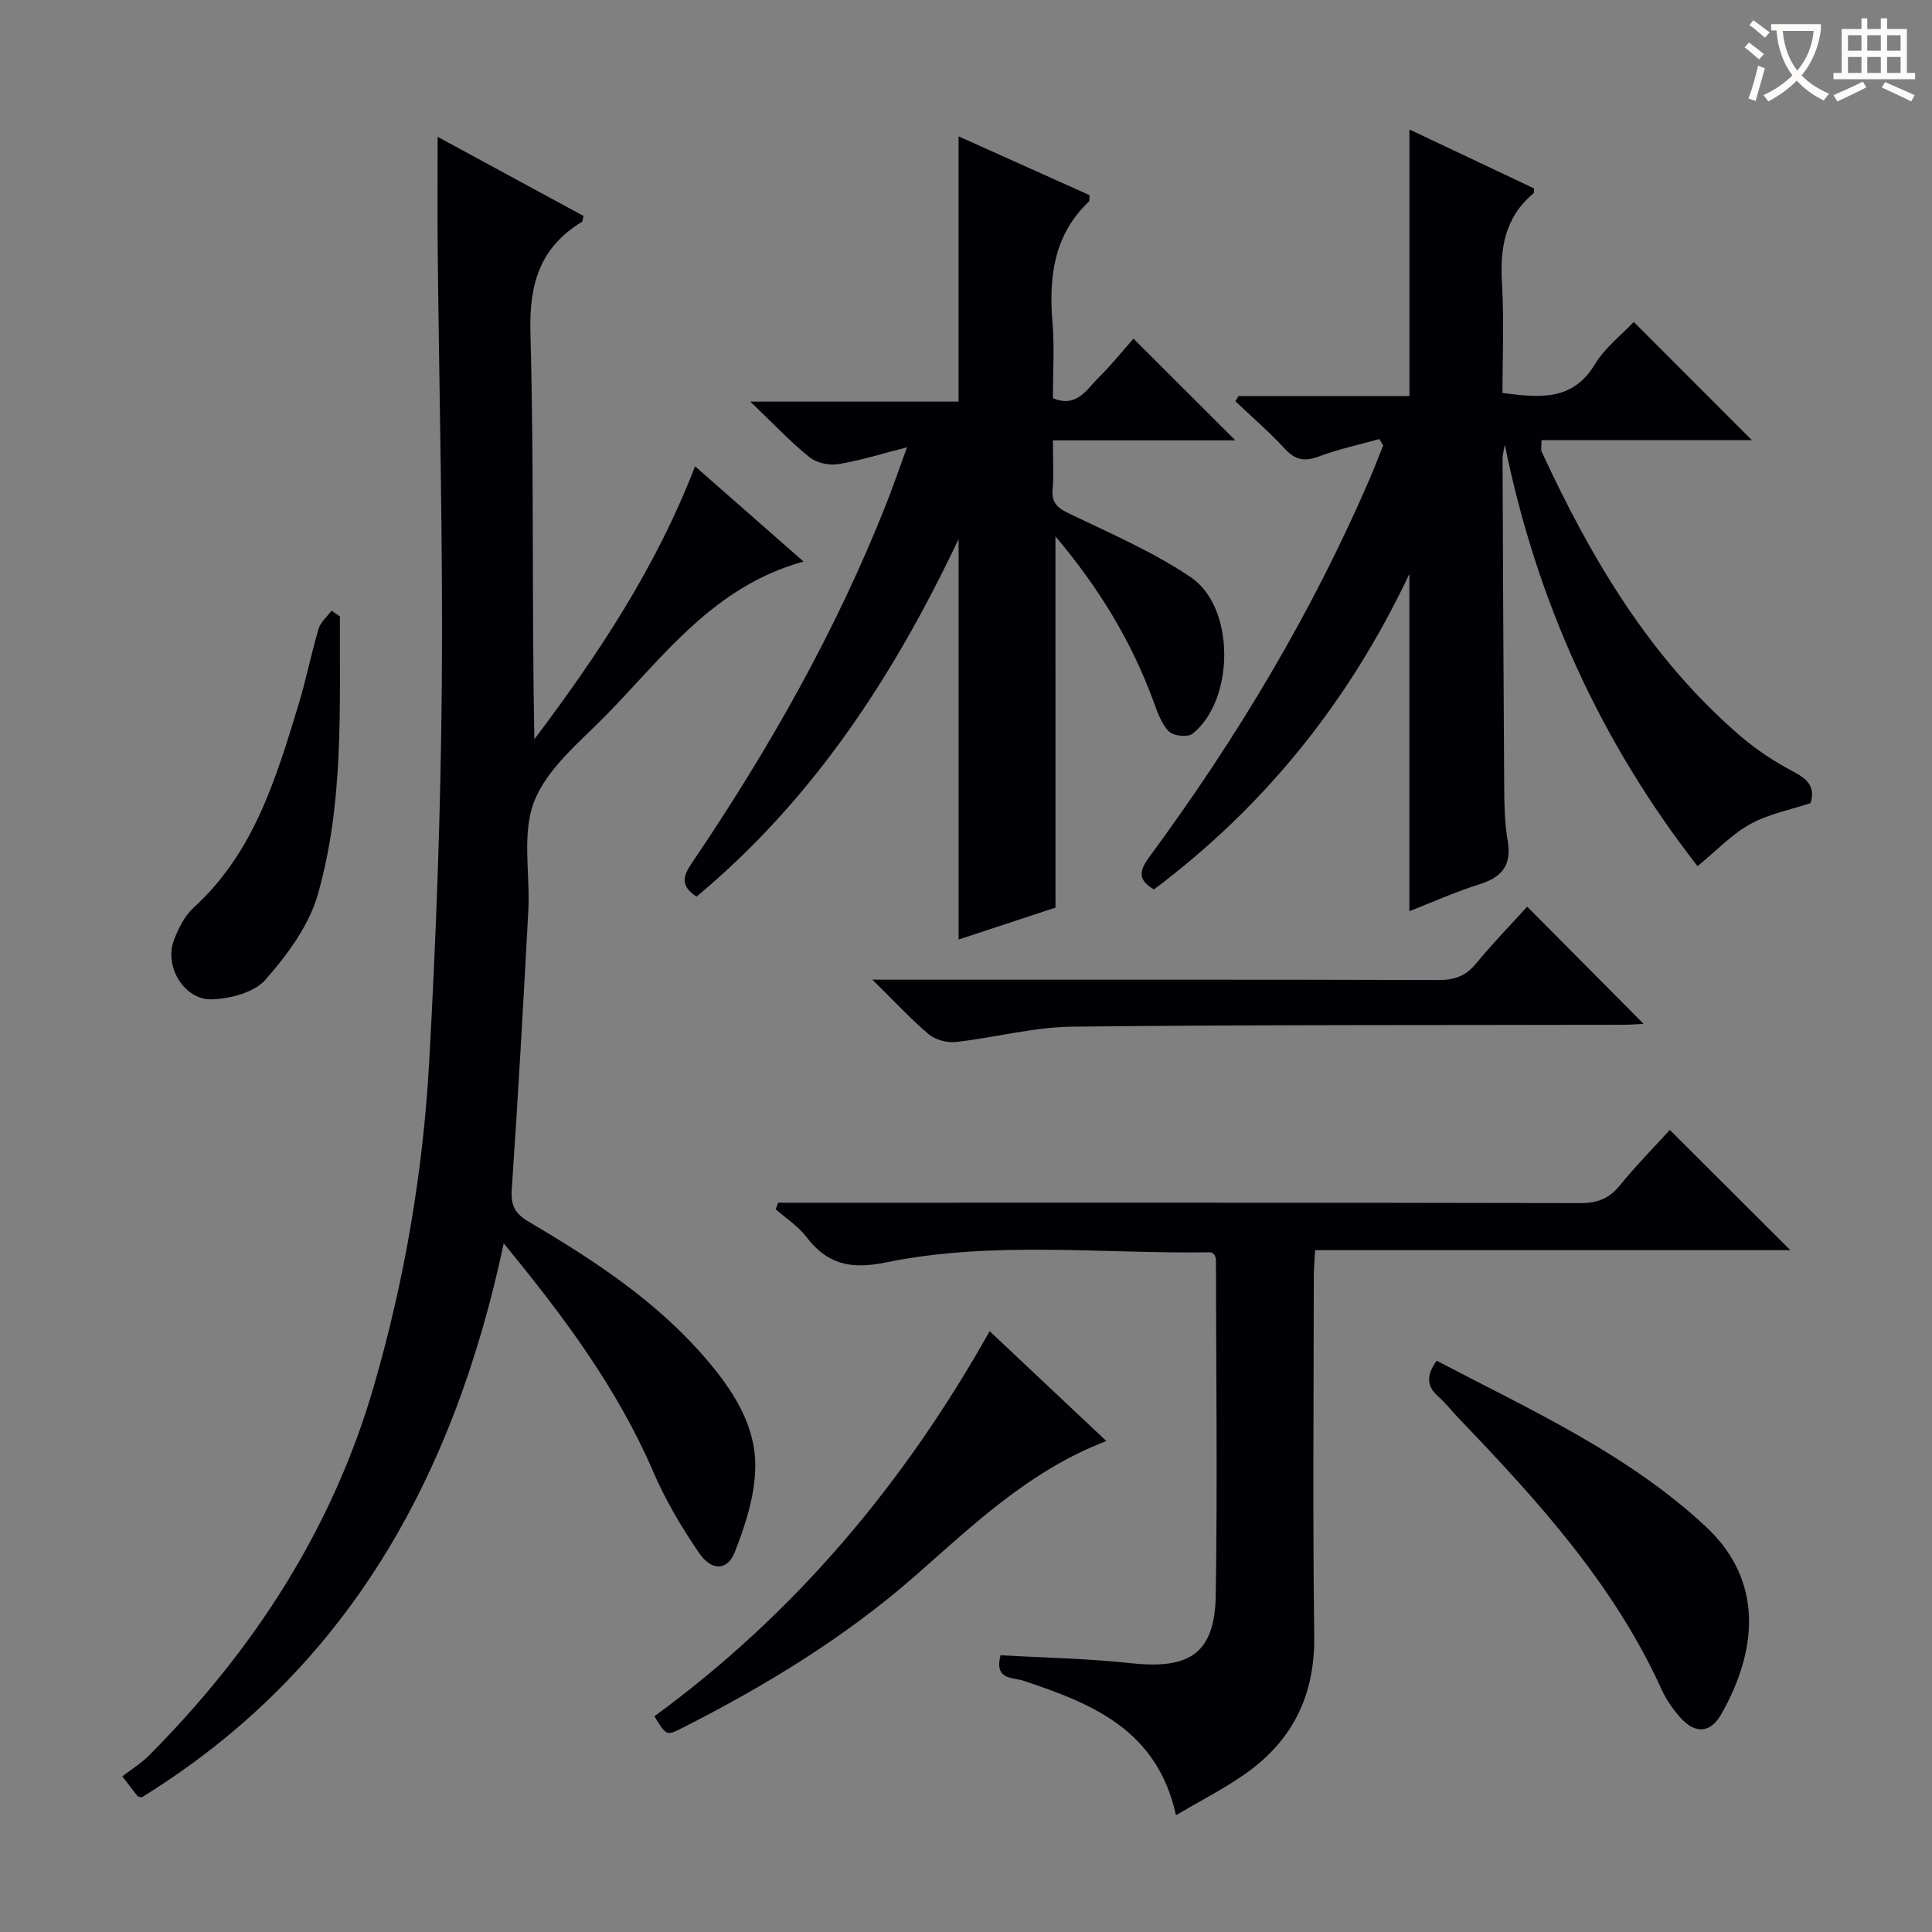
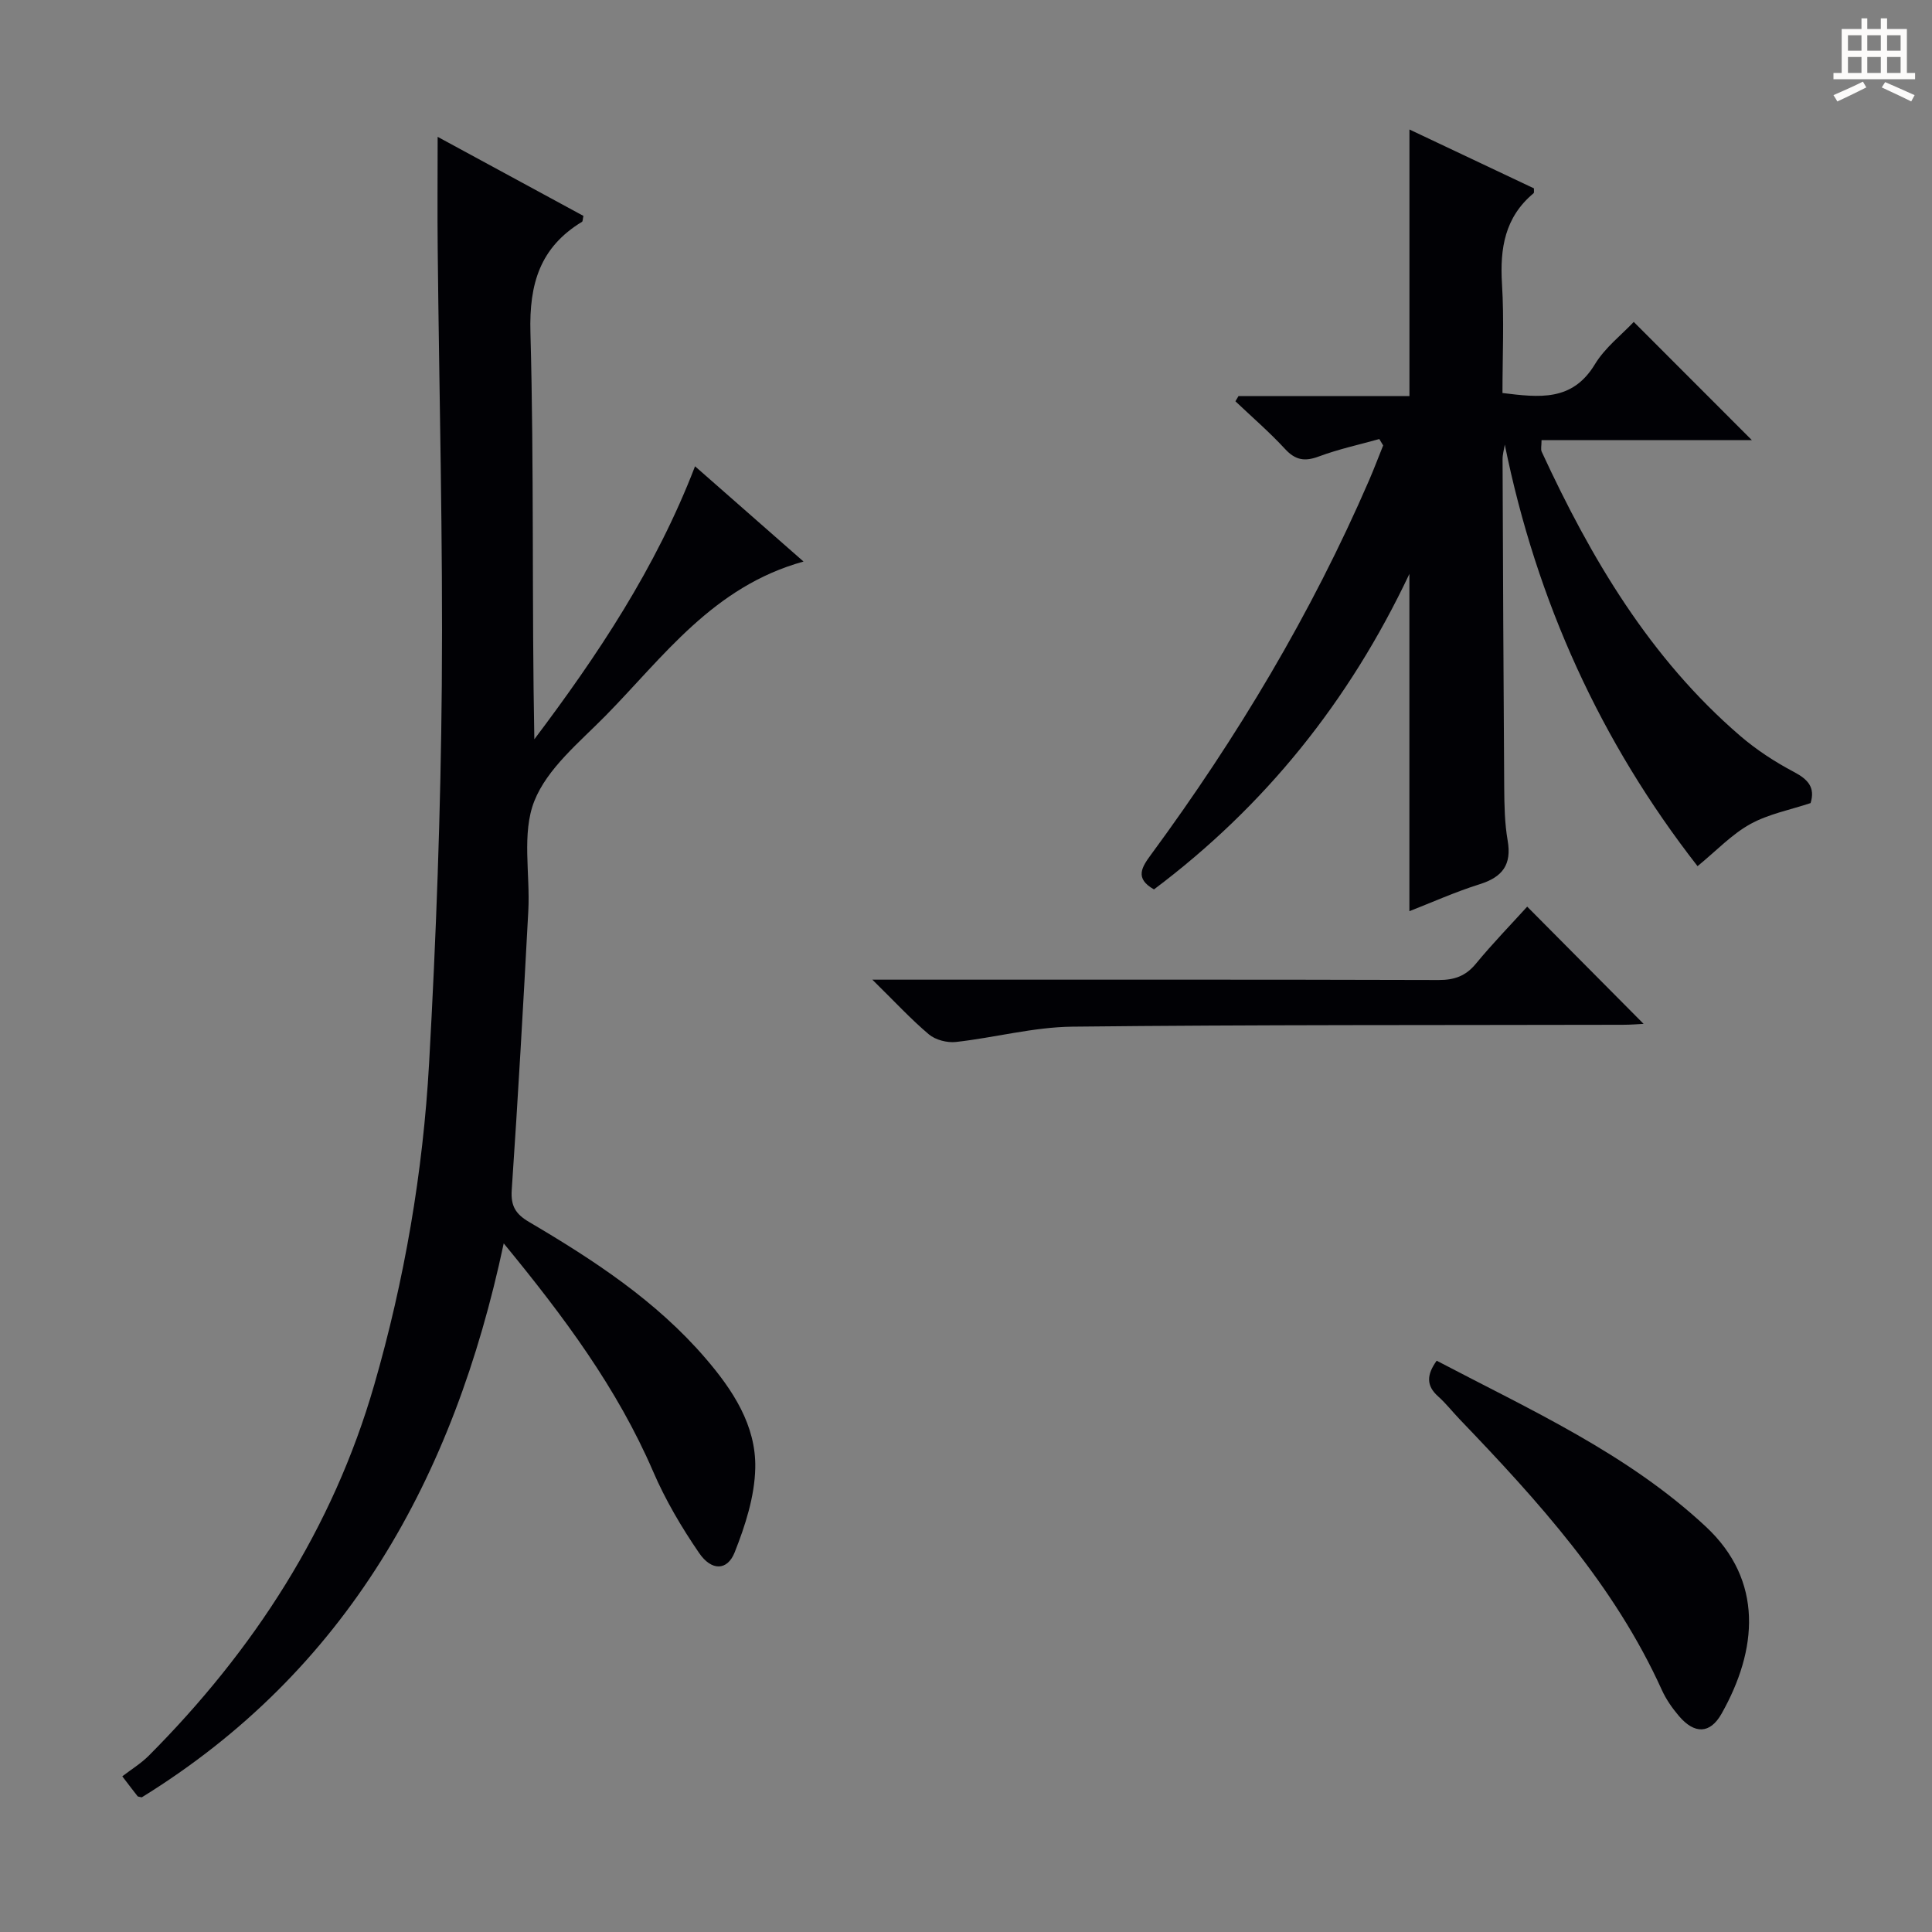
<svg xmlns="http://www.w3.org/2000/svg" enable-background="new 0 0 400 400" viewBox="0 0 400 400">
  <rect x="0" y="0" width="400" height="400" fill="#808080" stroke="none" />
  <g fill="#010105">
    <path d="m104.29 257.43c-10.34 48.66-32.52 88.49-74.94 114.69-.56-.14-.78-.13-.86-.23-.82-1.03-1.61-2.08-3.17-4.12 1.84-1.42 3.86-2.65 5.49-4.28 21.72-21.82 38.08-47 46.66-76.73 6.28-21.75 10.11-44.06 11.37-66.64 1.46-26.06 2.41-52.17 2.63-78.27.25-30.13-.55-60.26-.85-90.39-.08-7.46-.01-14.92-.01-23.13 10.09 5.48 20.18 10.95 30.18 16.37-.15.68-.12 1.12-.29 1.22-8.68 5.28-10.96 12.79-10.68 22.93.77 27.96.27 55.95.81 84.21 13.11-17.41 25.15-35.42 33.27-56.52 7.58 6.65 14.71 12.91 22.46 19.72-18.72 5.18-28.97 19.7-40.98 31.92-5.42 5.51-12.07 10.9-14.76 17.69-2.64 6.69-.83 15.09-1.24 22.73-1.03 19.26-2.12 38.51-3.43 57.75-.23 3.34.8 5 3.58 6.64 13.36 7.87 26.32 16.33 36.55 28.24 5.63 6.55 10.47 13.87 10.29 22.69-.12 5.88-2.07 11.94-4.27 17.49-1.52 3.82-4.79 3.87-7.35.13-3.64-5.31-6.98-10.97-9.52-16.87-7.42-17.19-18.36-31.94-30.94-47.24z" />
    <path d="m311.55 92.05c-.16 1.02-.47 2.04-.46 3.06.09 22.65.18 45.31.34 67.96.03 3.65.09 7.35.71 10.93.88 5.03-1.07 7.59-5.79 9.07-5.04 1.58-9.9 3.77-14.55 5.58 0-23 0-45.95 0-69.83-12.55 26.53-30 48.14-52.88 65.32-4.1-2.3-2.48-4.66-.57-7.26 17.8-24.2 33.15-49.83 45.1-77.43 1.03-2.38 1.95-4.82 2.92-7.23-.27-.44-.53-.88-.8-1.32-4.18 1.17-8.45 2.09-12.5 3.6-2.91 1.09-4.85.8-7-1.53-3.22-3.49-6.84-6.61-10.29-9.89.21-.36.42-.72.64-1.08h35.39c0-18.57 0-36.68 0-55.19 8.51 4.02 17.16 8.11 25.78 12.19-.03.46.07.88-.08 1.01-5.96 4.96-6.99 11.44-6.54 18.77.46 7.43.1 14.92.1 22.59 7.6.92 14.44 1.81 19.13-5.94 2.1-3.47 5.55-6.12 8.05-8.78 8.18 8.19 16.23 16.25 24.46 24.48-14.24 0-28.76 0-43.55 0 0 1.19-.2 1.89.03 2.39 10.19 22.05 22.39 42.73 41.08 58.82 3.37 2.9 7.2 5.4 11.14 7.48 2.96 1.56 4.44 3.24 3.45 6.45-4.2 1.4-8.69 2.25-12.49 4.35-3.83 2.12-6.97 5.48-10.91 8.71-20.04-25.69-33.32-54.8-39.91-87.28z" />
-     <path d="m218.53 187.91c-6.51 2.15-13.25 4.36-20.06 6.61 0-27.64 0-54.84 0-82.93-13.54 28.62-30.26 54.07-54.27 74.05-3.37-2.23-2.81-4.23-1.02-6.87 15.9-23.45 29.84-47.97 40.28-74.38 1.39-3.51 2.61-7.08 4.33-11.78-5.51 1.4-9.89 2.8-14.37 3.5-1.88.3-4.46-.33-5.92-1.52-3.93-3.2-7.44-6.93-12.16-11.44h43.12c0-18.36 0-36.35 0-54.92 9.2 4.13 18.21 8.17 27.11 12.17-.06.73.04 1.18-.14 1.34-7.31 6.95-8.3 15.69-7.52 25.13.42 5.12.08 10.3.08 15.56 4.96 2.11 7-1.83 9.52-4.31 2.59-2.56 4.88-5.43 7.16-8.01 7.26 7.25 13.84 13.82 21.09 21.06-12.78 0-25.06 0-37.77 0 0 3.95.2 7.09-.06 10.2-.23 2.87 1.12 3.84 3.54 5.01 8.5 4.09 17.29 7.88 25.06 13.12 9.25 6.24 9.12 25.4.38 32.41-.97.78-3.96.47-4.89-.46-1.54-1.55-2.36-3.94-3.15-6.1-4.56-12.47-11.31-23.6-20.35-34.3.01 25.89.01 51.04.01 76.86z" />
-     <path d="m345.72 233.94c8.43 8.41 16.54 16.5 24.95 24.89-32.66 0-65.33 0-98.39 0-.11 2.18-.27 3.78-.27 5.39-.02 24.83-.24 49.67.09 74.5.17 12.45-4.63 21.93-14.69 28.82-4.33 2.97-9.04 5.39-13.94 8.28-3.88-17.74-17.44-23.14-31.66-27.87-2.08-.69-6.02-.07-4.66-5.25 8.95.52 18.05.67 27.07 1.65 12.17 1.32 17.31-2.11 17.49-14.13.36-23.16.07-46.33.04-69.49 0-.31-.19-.61-.3-.92-.26-.19-.53-.53-.79-.53-22.44.34-45.05-2.45-67.24 2.09-7.39 1.51-12.16.38-16.53-5.35-1.68-2.2-4.17-3.78-6.29-5.65.17-.45.33-.9.5-1.36h5.11c53.67 0 107.33-.04 161 .08 3.5.01 5.91-.93 8.12-3.61 3.33-4.09 7.05-7.88 10.39-11.54z" />
    <path d="m180.61 202.83h6.78c36.82 0 73.64-.04 110.46.07 3.27.01 5.62-.82 7.73-3.39 3.48-4.22 7.31-8.16 10.61-11.8 8.21 8.27 16.21 16.32 24.1 24.27-.86.04-2.59.19-4.32.19-37.98.09-75.97-.03-113.95.39-8.04.09-16.05 2.27-24.11 3.17-1.81.2-4.22-.42-5.59-1.57-3.76-3.17-7.11-6.82-11.71-11.33z" />
-     <path d="m204.9 275.61c8.29 7.81 16 15.06 24.16 22.74-15.91 6.1-27.49 17.3-39.56 27.89-14.59 12.79-31.06 22.81-48.33 31.56-3.19 1.62-3.24 1.54-5.68-2.47 28.86-21.1 51.48-47.81 69.41-79.72z" />
    <path d="m297.45 281.72c19.39 10.18 39.49 19.22 55.71 34.34 12.04 11.22 10.72 25.56 3.26 38.76-2.37 4.19-5.59 4.24-8.8.48-1.39-1.63-2.67-3.46-3.55-5.4-9.85-21.76-25.6-39.1-41.87-56.06-1.5-1.56-2.83-3.29-4.44-4.72-2.49-2.22-2.42-4.46-.31-7.4z" />
-     <path d="m70.38 127.64c-.09 19.36.81 38.9-4.63 57.71-1.85 6.39-6.31 12.39-10.8 17.5-2.32 2.64-7.27 3.93-11.09 4.05-5.73.18-9.91-6.83-7.86-12.23.92-2.43 2.21-5.04 4.08-6.75 12.44-11.31 17.02-26.62 21.68-41.88 1.6-5.22 2.64-10.61 4.2-15.85.41-1.4 1.77-2.52 2.69-3.77.57.41 1.15.81 1.73 1.22z" />
  </g>
-   <path d="m362.1 8.8c1.1.8 2.1 1.6 3.1 2.4l-1 1.1c-1.3-1.1-2.3-2-3-2.5zm1.9 4.8c.5.2.9.4 1.4.5-.6 2.3-1.3 4.5-1.9 6.8l-1.5-.5c.8-2.1 1.4-4.3 2-6.8zm-1-9.4c1.3.9 2.4 1.8 3.4 2.5l-1 1.1c-1.4-1.2-2.4-2.1-3.2-2.6zm3.7 2.2v-1.4h10.3v1.2c-.5 3.6-1.8 6.8-4 9.4 1.5 1.6 3.4 2.8 5.7 3.8-.3.4-.7.8-1.1 1.4-2.3-1.1-4.1-2.5-5.6-4.1-1.6 1.6-3.6 3.1-5.9 4.3-.3-.5-.7-.9-1-1.3 2.4-1.1 4.4-2.5 6-4.1-1.9-2.5-3-5.6-3.3-9.3h-1.1zm8.8 0h-6.4c.3 3.3 1.3 6 3 8.2 2-2.3 3.1-5.1 3.4-8.2z" fill="#fcfbfa" />
  <path d="m385.3 3.8h1.3v2.2h2.8v-2.2h1.3v2.2h4.1v9.1h1.7v1.3h-16.9v-1.3h1.7v-9.1h4.1v-2.2zm.4 13.1.7 1.2c-1.8.9-3.8 1.9-6 2.9-.2-.4-.5-.8-.8-1.3 2.3-1 4.3-1.9 6.1-2.8zm-3.1-6.4h2.8v-3.2h-2.8zm0 4.6h2.8v-3.3h-2.8zm4-4.6h2.8v-3.2h-2.8zm0 4.6h2.8v-3.3h-2.8zm3.7 1.9c2.1.9 4.1 1.8 6.1 2.7l-.7 1.3c-2.2-1.1-4.2-2-6.1-2.9zm3.2-9.7h-2.8v3.2h2.8zm-2.8 7.8h2.8v-3.3h-2.8z" fill="#fcfbfa" />
</svg>